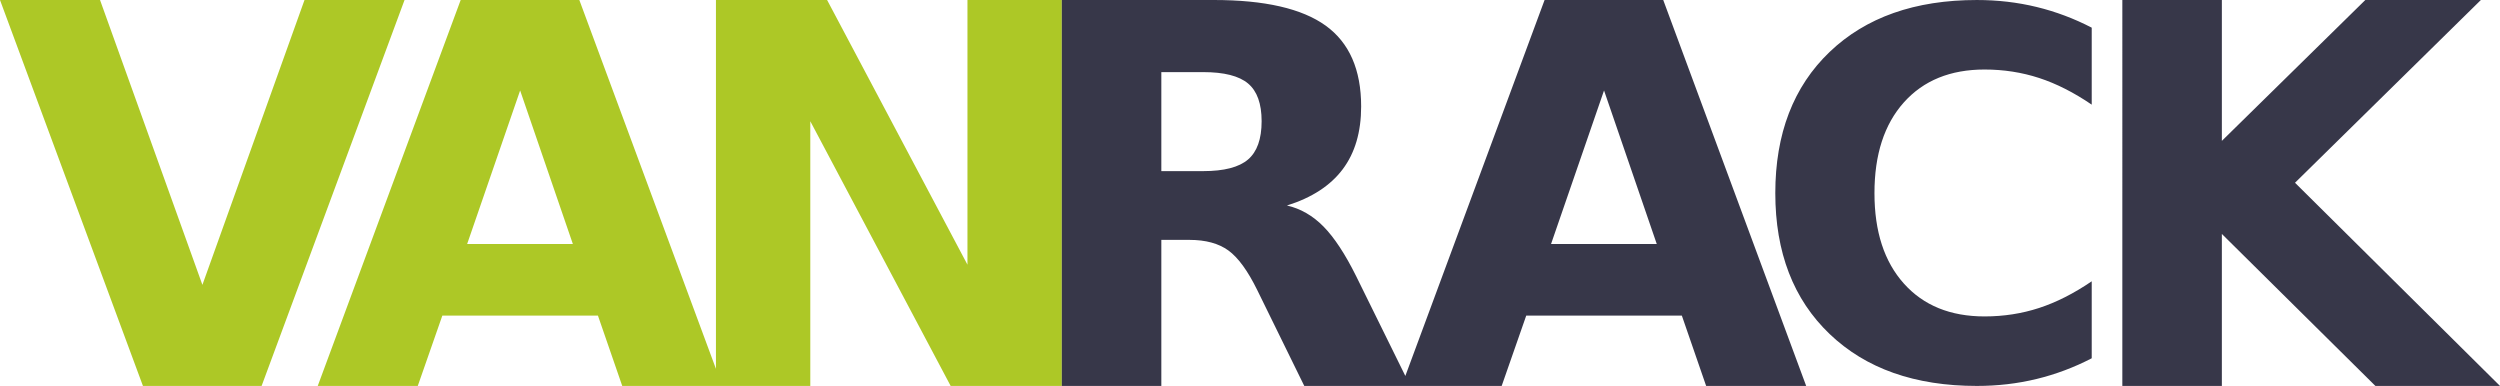
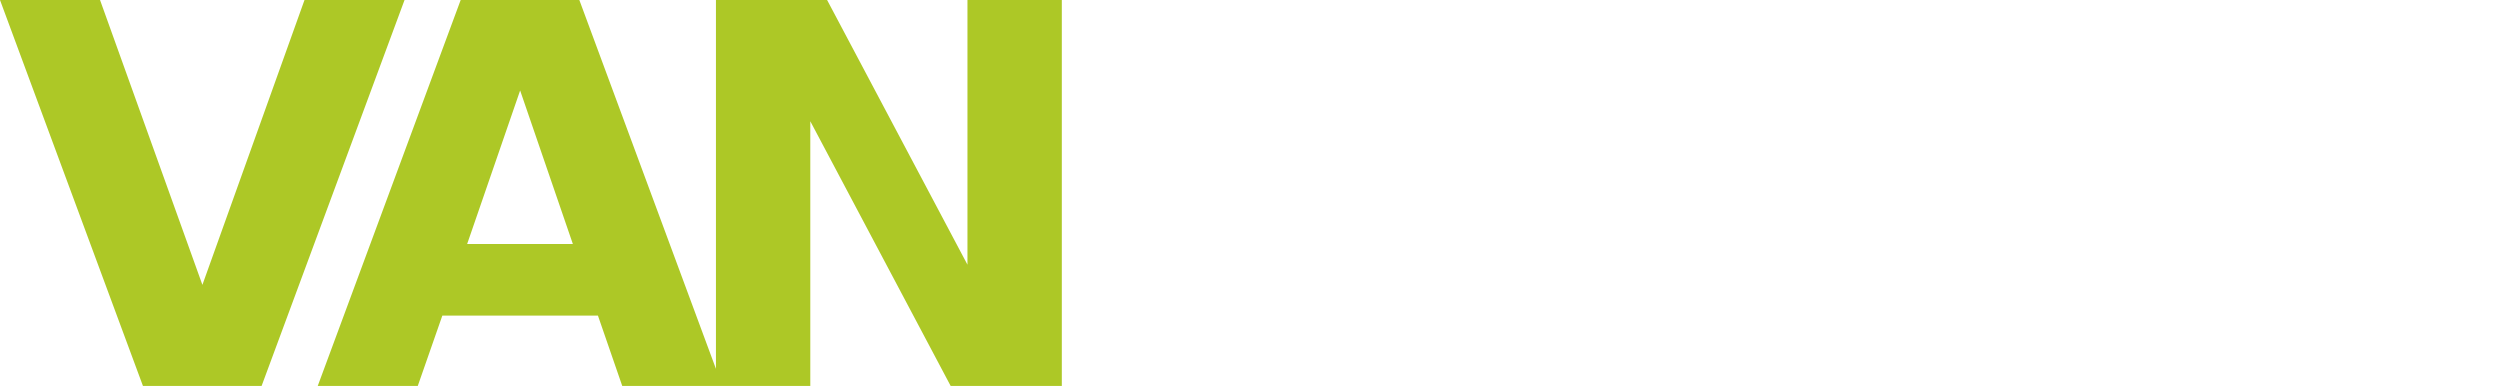
<svg xmlns="http://www.w3.org/2000/svg" id="Layer_1" viewBox="0 0 777.337 120">
  <path d="M0,0h31.105l31.829,88.573L94.682,0h31.105l-44.447,120h-36.892L0,0ZM185.922,98.138h-48.386l-7.636,21.862h-31.105L143.243,0h36.892l44.447,120h-31.105l-7.555-21.862ZM145.252,75.874h32.873l-16.397-47.743-16.477,47.743ZM222.612,0h34.561l43.644,82.304V0h29.337v120h-34.561l-43.644-82.304v82.304h-29.337V0Z" fill="#adc826" />
-   <path d="M361.098,74.588v45.412h-30.944V0h47.261c15.806,0,27.394,2.652,34.762,7.957,7.366,5.305,11.052,13.692,11.052,25.157,0,7.931-1.917,14.441-5.747,19.531-3.832,5.092-9.605,8.841-17.321,11.253,4.232.965,8.023,3.149,11.373,6.551,3.348,3.404,6.737,8.56,10.167,15.472l16.798,34.079h-32.954l-14.628-29.819c-2.948-6-5.936-10.099-8.962-12.297-3.028-2.196-7.061-3.295-12.096-3.295h-8.761ZM374.119,53.208c6.482,0,11.132-1.206,13.945-3.617s4.22-6.376,4.22-11.896c0-5.466-1.407-9.376-4.22-11.735-2.813-2.357-7.463-3.537-13.945-3.537h-13.021v30.784h13.021ZM522.944,98.138h-48.386l-7.636,21.862h-31.105L480.265,0h36.892l44.447,120h-31.105l-7.555-21.862ZM482.274,75.874h32.873l-16.397-47.743-16.477,47.743ZM650.388,111.401c-5.475,2.841-11.183,4.985-17.121,6.43-5.94,1.445-12.138,2.169-18.593,2.169-19.265,0-34.526-5.384-45.784-16.152-11.26-10.768-16.888-25.371-16.888-43.809s5.628-33.118,16.888-43.886c11.258-10.768,26.52-16.152,45.784-16.152,6.455,0,12.653.724,18.593,2.169,5.938,1.447,11.646,3.591,17.121,6.43v23.938c-5.527-3.769-10.975-6.533-16.346-8.289-5.372-1.755-11.028-2.634-16.966-2.634-10.64,0-19.007,3.409-25.1,10.226-6.095,6.817-9.141,16.218-9.141,28.199s3.046,21.304,9.141,28.121c6.093,6.817,14.46,10.226,25.1,10.226,5.938,0,11.593-.877,16.966-2.634,5.371-1.755,10.819-4.518,16.346-8.289v23.938ZM659.909,0h30.944v43.804L735.462,0h35.928l-57.79,56.825,63.737,63.175h-38.741l-47.743-47.261v47.261h-30.944V0Z" fill="#373749" />
</svg>